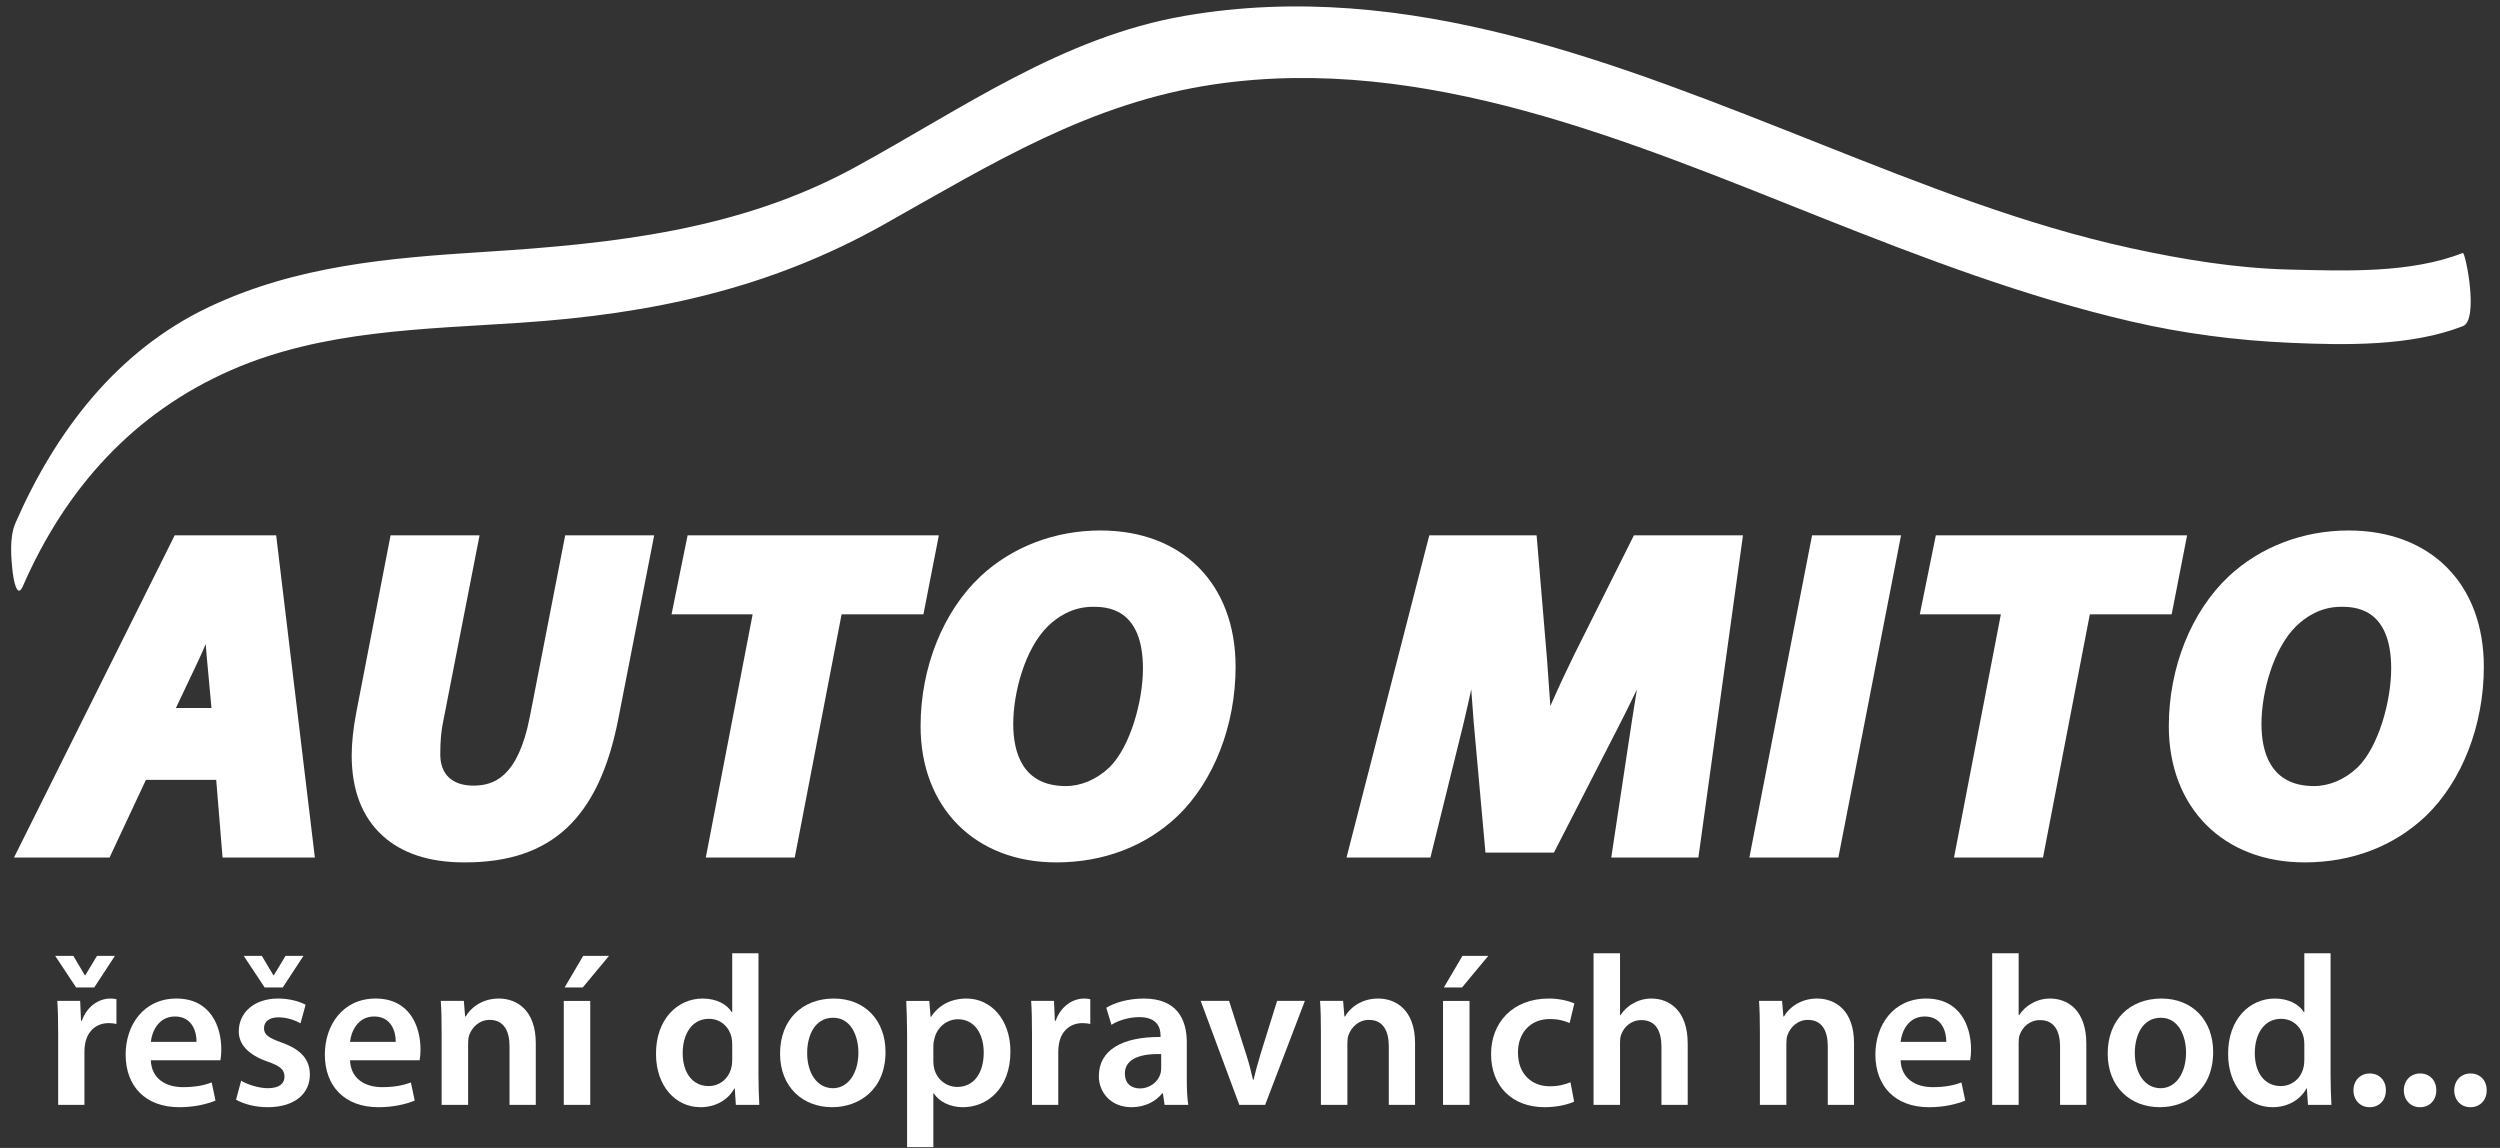
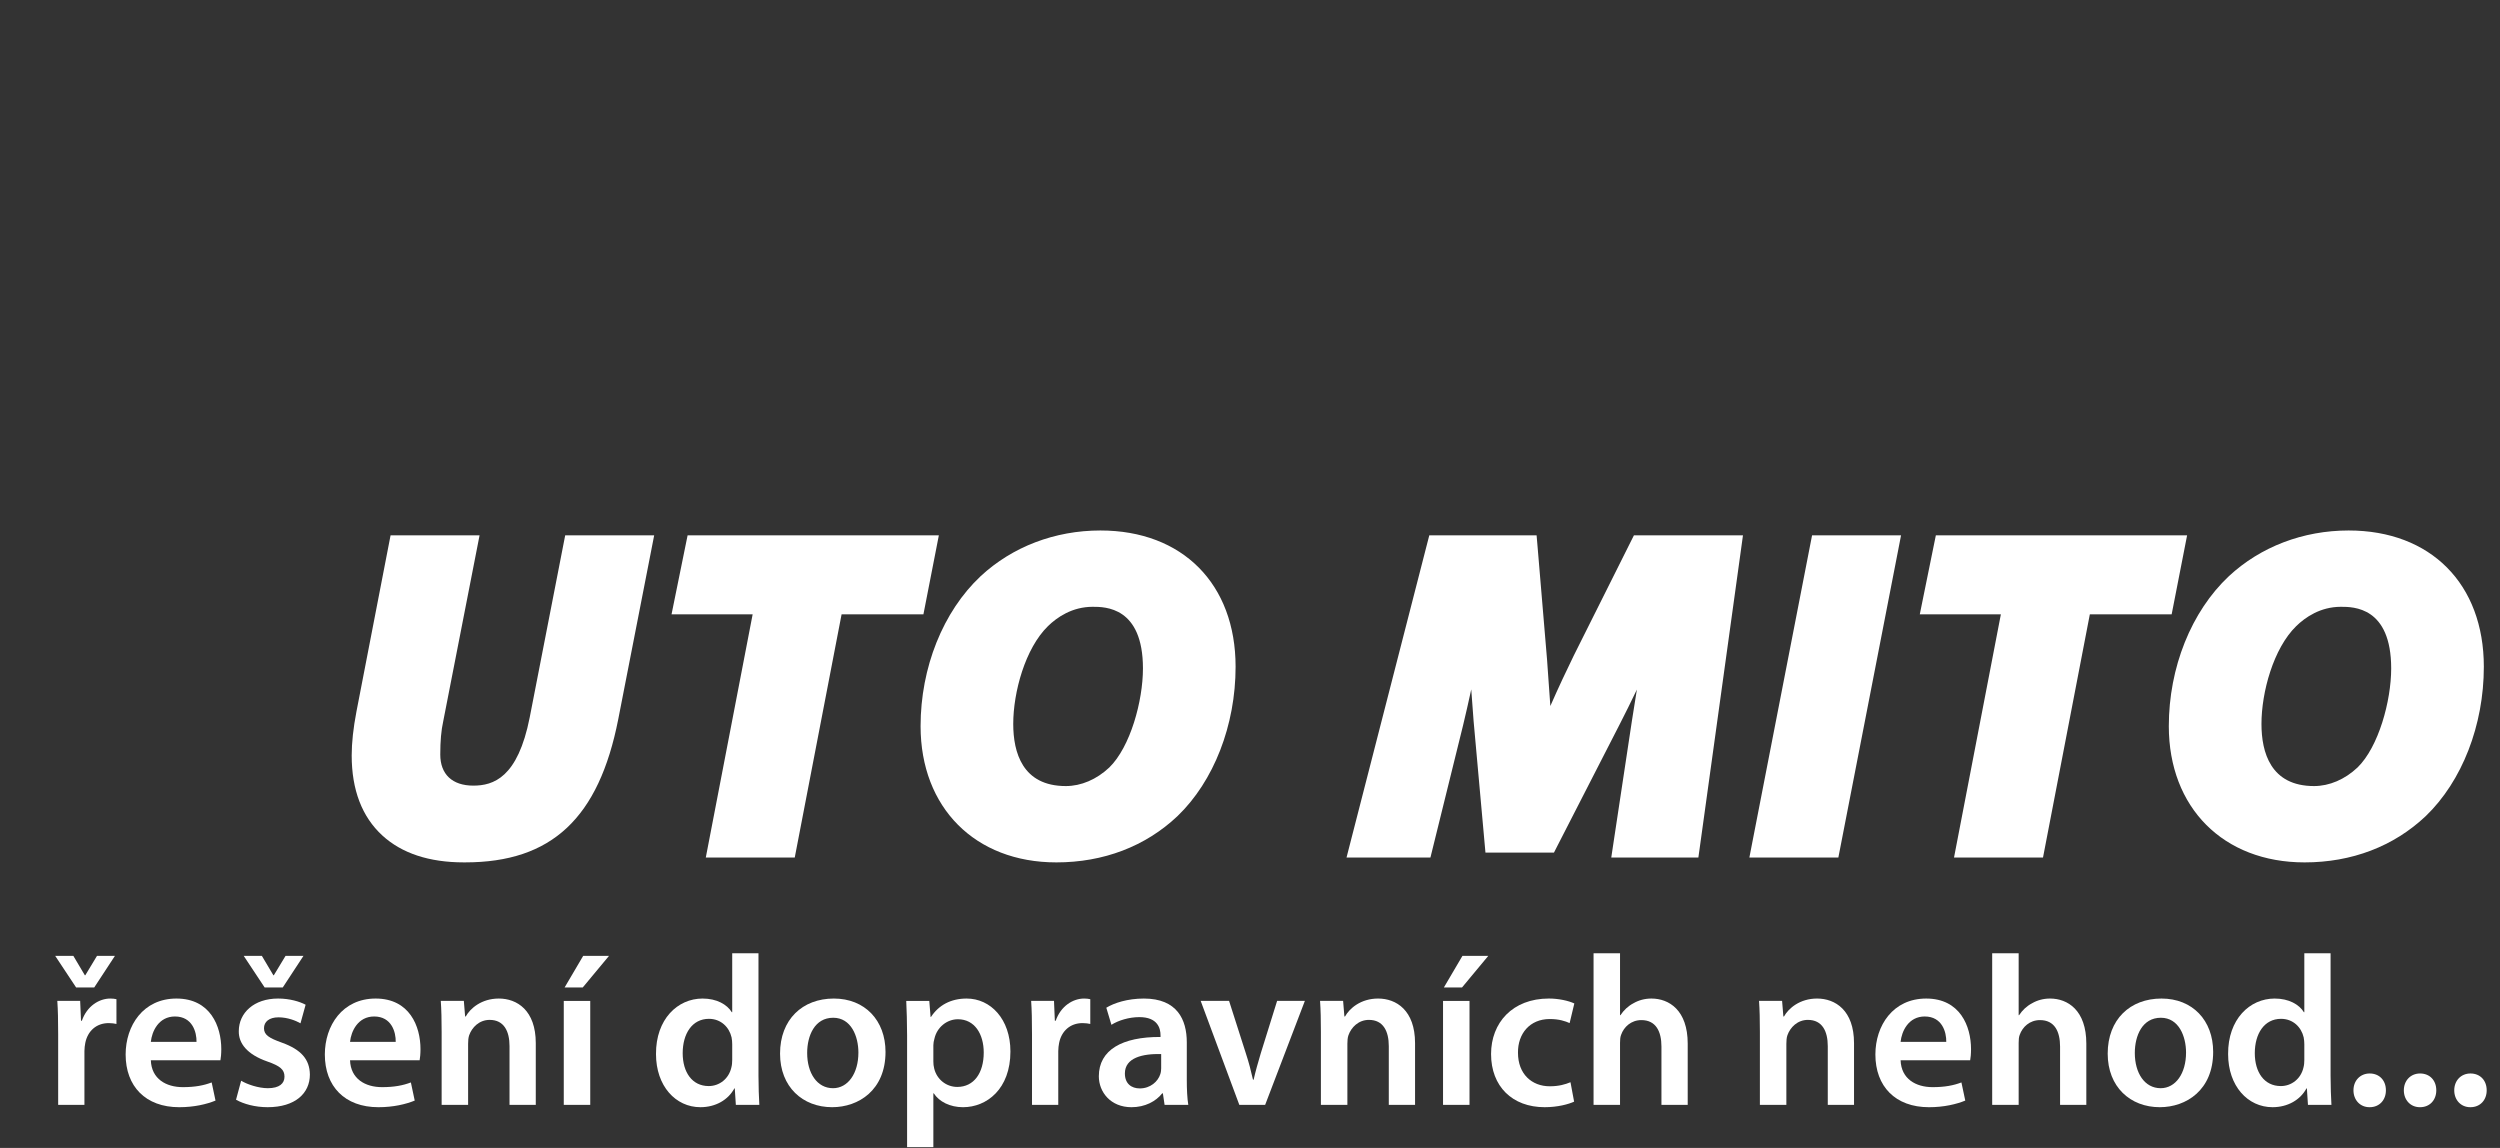
<svg xmlns="http://www.w3.org/2000/svg" xmlns:ns1="http://sodipodi.sourceforge.net/DTD/sodipodi-0.dtd" xmlns:ns2="http://www.inkscape.org/namespaces/inkscape" version="1.1" id="svg29" xml:space="preserve" width="98" height="45" viewBox="0 0 98 45" ns1:docname="automito_w.svg" ns2:version="0.92.5 (2060ec1f9f, 2020-04-08)">
  <rect x="0" y="0" width="98" height="45" fill="#333333" stroke="none" />
  <defs id="defs33">
    <clipPath clipPathUnits="userSpaceOnUse" id="clipPath45">
      <path d="M 0,167.686 H 300.472 V 0 H 0 Z" id="path43" ns2:connector-curvature="0" />
    </clipPath>
  </defs>
  <ns1:namedview pagecolor="#ffffff" bordercolor="#666666" borderopacity="1" objecttolerance="10" gridtolerance="10" guidetolerance="10" ns2:pageopacity="0" ns2:pageshadow="2" ns2:window-width="1920" ns2:window-height="1129" id="namedview31" showgrid="false" ns2:snap-bbox="false" ns2:snap-global="true" ns2:zoom="9.742745" ns2:cx="38.379354" ns2:cy="9.4634159" ns2:window-x="1920" ns2:window-y="0" ns2:window-maximized="1" ns2:current-layer="g37" />
  <g id="g37" ns2:groupmode="layer" ns2:label="automito" transform="matrix(1.333,0,0,-1.333,0,45)">
    <g id="g39" transform="matrix(0.299,0,0,0.299,-8.474,-8.2)" style="fill:#ffffff">
      <g id="g41" clip-path="url(#clipPath45)" style="fill:#ffffff">
        <g id="g47" transform="translate(45.645,70.698)" style="fill:#ffffff">
-           <path d="M 0,0 H 3.495 L 3.026,5.09 C 2.997,5.457 2.963,5.859 2.929,6.288 2.695,5.733 2.461,5.199 2.229,4.708 Z M 13.663,-14.707 H 12.385 5.631 4.587 L 4.5,-13.665 3.961,-7.069 h -6.912 l -3.271,-6.984 -0.306,-0.654 h -0.721 -6.844 -1.833 l 0.818,1.642 14.671,29.415 0.312,0.628 h 0.703 8.274 1.006 l 0.12,-1 3.533,-29.415 z" style="fill:#ffffff;fill-opacity:1;fill-rule:nonzero;stroke:none" id="path49" ns2:connector-curvature="0" />
-         </g>
+           </g>
        <g id="g51" transform="translate(74.085,55.512)" style="fill:#ffffff">
          <path d="m 0,0 h -0.128 c -3.405,0 -6.101,0.893 -8.016,2.649 -1.997,1.835 -3.01,4.483 -3.01,7.868 0,1.247 0.158,2.7 0.468,4.316 l 3.177,16.41 0.179,0.92 h 0.935 6.439 1.378 L 1.158,30.812 -2.151,13.879 c -0.199,-0.89 -0.291,-1.953 -0.291,-3.275 0,-1.941 1.183,-3.055 3.248,-3.055 1.968,0 4.379,0.764 5.551,6.722 l 3.308,16.975 0.179,0.917 h 0.934 6.44 1.377 L 18.332,30.812 15.066,14.097 C 13.156,4.348 8.509,0 0,0" style="fill:#ffffff;fill-opacity:1;fill-rule:nonzero;stroke:none" id="path53" ns2:connector-curvature="0" />
        </g>
        <g id="g55" transform="translate(106.507,55.991)" style="fill:#ffffff">
          <path d="m 0,0 h -0.937 -6.438 -1.374 l 0.26,1.351 4.347,22.565 h -6.589 -1.388 l 0.276,1.36 1.118,5.499 0.186,0.91 h 0.926 22.407 1.377 l -0.263,-1.352 -1.074,-5.5 -0.179,-0.917 H 11.72 4.606 L 0.177,0.92 Z" style="fill:#ffffff;fill-opacity:1;fill-rule:nonzero;stroke:none" id="path57" ns2:connector-curvature="0" />
        </g>
        <g id="g59" transform="translate(135.807,80.649)" style="fill:#ffffff">
          <path d="m 0,0 c -2.022,0 -3.507,-1.035 -4.396,-1.902 -2.242,-2.19 -3.415,-6.497 -3.415,-9.62 0,-2.787 0.897,-6.109 5.172,-6.109 1.507,0 3.025,0.65 4.276,1.828 2.067,2.017 3.309,6.537 3.309,9.735 C 4.946,0 1.224,0 0,0 m -3.579,-25.138 c -7.982,0 -13.345,5.385 -13.345,13.398 0,5.764 2.208,11.278 5.905,14.749 3.12,2.9 7.303,4.497 11.778,4.497 8.079,0 13.299,-5.261 13.299,-13.4 0,-5.755 -2.136,-11.25 -5.714,-14.692 -3.153,-2.98 -7.275,-4.552 -11.923,-4.552" style="fill:#ffffff;fill-opacity:1;fill-rule:nonzero;stroke:none" id="path61" ns2:connector-curvature="0" />
        </g>
        <g id="g63" transform="translate(195.38,55.991)" style="fill:#ffffff">
          <path d="m 0,0 h -0.986 -6.263 -1.317 l 0.195,1.304 1.833,12.132 c 0.165,1.056 0.327,2.084 0.491,3.084 -0.584,-1.218 -1.144,-2.353 -1.67,-3.377 L -13.889,1.1 -14.203,0.481 h -0.693 -5.01 -1.035 l -0.093,1.034 -1.073,11.912 c -0.079,0.936 -0.155,1.972 -0.231,3.107 -0.277,-1.276 -0.548,-2.472 -0.805,-3.535 L -26.139,0.863 -26.352,0 h -0.887 -5.904 -1.461 l 0.363,1.418 7.556,29.415 0.22,0.852 h 0.879 8.633 1.042 l 0.089,-1.04 0.938,-11.173 c 0.046,-0.713 0.099,-1.447 0.156,-2.206 0.055,-0.759 0.115,-1.552 0.169,-2.367 0.819,1.877 1.649,3.616 2.311,4.976 l 5.594,11.184 0.314,0.626 h 0.7 8.724 1.301 L 4.208,30.394 0.137,0.979 Z" style="fill:#ffffff;fill-opacity:1;fill-rule:nonzero;stroke:none" id="path65" ns2:connector-curvature="0" />
        </g>
        <g id="g67" transform="translate(209.148,55.991)" style="fill:#ffffff">
          <path d="m 0,0 h -0.935 -6.441 -1.375 l 0.262,1.353 5.724,29.415 0.179,0.917 H -1.651 4.79 6.165 L 5.903,30.333 0.179,0.918 Z" style="fill:#ffffff;fill-opacity:1;fill-rule:nonzero;stroke:none" id="path69" ns2:connector-curvature="0" />
        </g>
        <g id="g71" transform="translate(229.276,55.991)" style="fill:#ffffff">
          <path d="m 0,0 h -0.938 -6.441 -1.373 l 0.26,1.351 4.347,22.565 h -6.587 -1.387 l 0.275,1.36 1.118,5.499 0.186,0.91 h 0.927 22.406 1.378 l -0.264,-1.352 -1.075,-5.5 -0.18,-0.917 H 11.718 4.605 L 0.177,0.92 Z" style="fill:#ffffff;fill-opacity:1;fill-rule:nonzero;stroke:none" id="path73" ns2:connector-curvature="0" />
        </g>
        <g id="g75" transform="translate(258.573,80.649)" style="fill:#ffffff">
          <path d="m 0,0 c -2.021,0 -3.507,-1.035 -4.395,-1.902 -2.242,-2.19 -3.416,-6.497 -3.416,-9.62 0,-2.787 0.897,-6.109 5.172,-6.109 1.507,0 3.026,0.65 4.276,1.828 2.068,2.017 3.31,6.537 3.31,9.735 C 4.947,0 1.225,0 0,0 m -3.578,-25.138 c -7.983,0 -13.346,5.385 -13.346,13.398 0,5.764 2.209,11.278 5.906,14.749 3.12,2.9 7.302,4.497 11.778,4.497 8.078,0 13.299,-5.261 13.299,-13.4 0,-5.755 -2.137,-11.25 -5.714,-14.692 -3.154,-2.98 -7.275,-4.552 -11.923,-4.552" style="fill:#ffffff;fill-opacity:1;fill-rule:nonzero;stroke:none" id="path77" ns2:connector-curvature="0" />
        </g>
        <g id="g79" transform="translate(30.585,82.666)" style="fill:#ffffff">
-           <path d="m 0,0 c 4.197,9.603 10.844,17.046 20.521,21.275 8.96,3.916 18.874,4.004 28.452,4.647 12.872,0.862 24.432,3.316 35.747,9.68 10.593,5.957 20.225,11.965 32.479,13.768 20.671,3.041 40.958,-5.668 59.726,-13.119 9.956,-3.951 19.972,-7.775 30.426,-10.202 5.129,-1.191 10.356,-1.868 15.613,-2.099 5.47,-0.24 11.893,-0.361 17.019,1.633 1.61,0.625 0.248,7.296 0,7.199 -5.195,-2.019 -11.489,-1.762 -17.019,-1.632 -5.259,0.124 -10.484,0.982 -15.613,2.099 C 196.89,35.526 186.85,39.521 176.925,43.452 156.94,51.366 136.23,59.876 114.318,56.111 102.213,54.031 92.354,46.938 81.799,41.184 70.496,35.022 58.082,33.692 45.443,32.892 36.057,32.298 26.93,31.552 18.303,27.466 9.247,23.177 3.205,15.212 -0.727,6.218 -1.337,4.823 -1.156,2.755 -0.985,1.292 -0.932,0.839 -0.59,-1.348 0,0" style="fill:#ffffff;fill-opacity:1;fill-rule:nonzero;stroke:none" id="path81" ns2:connector-curvature="0" />
-         </g>
+           </g>
        <g id="g83" transform="translate(34.062,38.593)" style="fill:#ffffff">
          <path d="M 0,0 C 0,1.386 -0.021,2.372 -0.084,3.296 H 2.163 L 2.247,1.344 h 0.084 c 0.503,1.448 1.7,2.183 2.792,2.183 0.252,0 0.399,-0.02 0.609,-0.063 V 1.028 C 5.522,1.071 5.291,1.112 4.976,1.112 3.737,1.112 2.897,0.315 2.667,-0.84 2.625,-1.071 2.583,-1.344 2.583,-1.638 V -6.929 H 0 Z M 1.764,4.619 -0.294,7.727 H 1.491 L 2.625,5.815 H 2.667 L 3.821,7.727 H 5.585 L 3.548,4.619 Z" style="fill:#ffffff;fill-opacity:1;fill-rule:nonzero;stroke:none" id="path85" ns2:connector-curvature="0" />
        </g>
        <g id="g87" transform="translate(47.669,37.857)" style="fill:#ffffff">
          <path d="M 0,0 C 0.021,0.945 -0.399,2.499 -2.121,2.499 -3.716,2.499 -4.388,1.051 -4.493,0 Z m -4.493,-1.805 c 0.063,-1.847 1.512,-2.646 3.149,-2.646 1.197,0 2.058,0.168 2.835,0.463 l 0.378,-1.785 c -0.882,-0.358 -2.1,-0.651 -3.57,-0.651 -3.317,0 -5.27,2.057 -5.27,5.186 0,2.834 1.722,5.501 4.997,5.501 3.339,0 4.41,-2.73 4.41,-4.976 0,-0.483 -0.042,-0.861 -0.084,-1.092 z" style="fill:#ffffff;fill-opacity:1;fill-rule:nonzero;stroke:none" id="path89" ns2:connector-curvature="0" />
        </g>
        <g id="g91" transform="translate(54.368,43.212)" style="fill:#ffffff">
          <path d="m 0,0 -2.058,3.107 h 1.785 L 0.861,1.196 H 0.903 L 2.058,3.107 H 3.821 L 1.785,0 Z m -2.31,-9.175 c 0.588,-0.357 1.701,-0.735 2.625,-0.735 1.134,0 1.638,0.462 1.638,1.134 0,0.693 -0.42,1.049 -1.68,1.49 -1.995,0.693 -2.835,1.785 -2.814,2.982 0,1.805 1.491,3.212 3.864,3.212 1.134,0 2.12,-0.294 2.708,-0.608 L 3.527,-3.527 c -0.441,0.252 -1.259,0.588 -2.162,0.588 -0.924,0 -1.428,-0.441 -1.428,-1.072 0,-0.65 0.483,-0.965 1.785,-1.427 1.847,-0.672 2.708,-1.617 2.729,-3.128 0,-1.848 -1.449,-3.212 -4.157,-3.212 -1.239,0 -2.352,0.314 -3.107,0.734 z" style="fill:#ffffff;fill-opacity:1;fill-rule:nonzero;stroke:none" id="path93" ns2:connector-curvature="0" />
        </g>
        <g id="g95" transform="translate(67.261,37.857)" style="fill:#ffffff">
          <path d="M 0,0 C 0.021,0.945 -0.399,2.499 -2.121,2.499 -3.716,2.499 -4.388,1.051 -4.493,0 Z m -4.493,-1.805 c 0.063,-1.847 1.512,-2.646 3.149,-2.646 1.197,0 2.058,0.168 2.835,0.463 l 0.378,-1.785 c -0.882,-0.358 -2.1,-0.651 -3.57,-0.651 -3.317,0 -5.27,2.057 -5.27,5.186 0,2.834 1.722,5.501 4.997,5.501 3.339,0 4.41,-2.73 4.41,-4.976 0,-0.483 -0.042,-0.861 -0.084,-1.092 z" style="fill:#ffffff;fill-opacity:1;fill-rule:nonzero;stroke:none" id="path97" ns2:connector-curvature="0" />
        </g>
        <g id="g99" transform="translate(71.777,38.845)" style="fill:#ffffff">
          <path d="M 0,0 C 0,1.176 -0.021,2.163 -0.084,3.044 H 2.184 L 2.31,1.512 h 0.063 c 0.44,0.798 1.553,1.763 3.254,1.763 1.785,0 3.632,-1.155 3.632,-4.387 V -7.181 H 6.677 v 5.774 c 0,1.47 -0.546,2.583 -1.953,2.583 C 3.695,1.176 2.981,0.44 2.708,-0.336 2.625,-0.567 2.604,-0.882 2.604,-1.176 V -7.181 H 0 Z" style="fill:#ffffff;fill-opacity:1;fill-rule:nonzero;stroke:none" id="path101" ns2:connector-curvature="0" />
        </g>
        <g id="g103" transform="translate(88.24,46.319)" style="fill:#ffffff">
          <path d="M 0,0 -2.583,-3.107 H -4.367 L -2.541,0 Z m -4.451,-4.431 h 2.604 v -10.225 h -2.604 z" style="fill:#ffffff;fill-opacity:1;fill-rule:nonzero;stroke:none" id="path105" ns2:connector-curvature="0" />
        </g>
        <g id="g107" transform="translate(100.356,37.627)" style="fill:#ffffff">
          <path d="m 0,0 c 0,0.21 -0.021,0.462 -0.063,0.672 -0.231,1.008 -1.05,1.826 -2.226,1.826 -1.658,0 -2.582,-1.469 -2.582,-3.38 0,-1.868 0.924,-3.233 2.561,-3.233 1.05,0 1.974,0.714 2.226,1.826 C -0.021,-2.058 0,-1.806 0,-1.533 Z m 2.583,8.944 v -12.03 c 0,-1.051 0.042,-2.184 0.084,-2.877 H 0.357 L 0.252,-4.346 H 0.21 c -0.609,-1.134 -1.848,-1.847 -3.338,-1.847 -2.436,0 -4.368,2.078 -4.368,5.227 -0.021,3.423 2.121,5.459 4.578,5.459 1.406,0 2.414,-0.588 2.876,-1.344 H 0 v 5.795 z" style="fill:#ffffff;fill-opacity:1;fill-rule:nonzero;stroke:none" id="path109" ns2:connector-curvature="0" />
        </g>
        <g id="g111" transform="translate(107.728,36.766)" style="fill:#ffffff">
          <path d="m 0,0 c 0,-1.973 0.966,-3.464 2.541,-3.464 1.469,0 2.498,1.448 2.498,3.507 0,1.596 -0.714,3.422 -2.477,3.422 C 0.735,3.465 0,1.701 0,0 m 7.706,0.105 c 0,-3.757 -2.646,-5.437 -5.249,-5.437 -2.898,0 -5.124,1.994 -5.124,5.269 0,3.36 2.205,5.417 5.292,5.417 3.044,0 5.081,-2.141 5.081,-5.249" style="fill:#ffffff;fill-opacity:1;fill-rule:nonzero;stroke:none" id="path113" ns2:connector-curvature="0" />
        </g>
        <g id="g115" transform="translate(120.139,35.947)" style="fill:#ffffff">
          <path d="m 0,0 c 0,-0.252 0.021,-0.482 0.084,-0.714 0.252,-1.05 1.176,-1.806 2.268,-1.806 1.637,0 2.603,1.366 2.603,3.381 0,1.805 -0.882,3.276 -2.54,3.276 C 1.344,4.137 0.357,3.359 0.105,2.226 0.042,2.016 0,1.785 0,1.574 Z m -2.583,2.541 c 0,1.344 -0.042,2.436 -0.084,3.4 h 2.268 l 0.126,-1.574 h 0.042 c 0.756,1.154 1.953,1.806 3.506,1.806 2.352,0 4.305,-2.016 4.305,-5.207 0,-3.695 -2.331,-5.48 -4.662,-5.48 -1.28,0 -2.351,0.545 -2.876,1.365 H 0 V -8.44 h -2.583 z" style="fill:#ffffff;fill-opacity:1;fill-rule:nonzero;stroke:none" id="path117" ns2:connector-curvature="0" />
        </g>
        <g id="g119" transform="translate(129.841,38.593)" style="fill:#ffffff">
          <path d="M 0,0 C 0,1.386 -0.021,2.372 -0.084,3.296 H 2.163 L 2.247,1.344 h 0.084 c 0.503,1.448 1.7,2.183 2.792,2.183 0.252,0 0.399,-0.02 0.609,-0.063 V 1.028 C 5.522,1.071 5.291,1.112 4.976,1.112 3.737,1.112 2.897,0.315 2.667,-0.84 2.625,-1.071 2.583,-1.344 2.583,-1.638 V -6.929 H 0 Z" style="fill:#ffffff;fill-opacity:1;fill-rule:nonzero;stroke:none" id="path121" ns2:connector-curvature="0" />
        </g>
        <g id="g123" transform="translate(142.545,36.661)" style="fill:#ffffff">
          <path d="m 0,0 c -1.827,0.042 -3.569,-0.356 -3.569,-1.911 0,-1.008 0.651,-1.469 1.469,-1.469 1.029,0 1.785,0.672 2.016,1.406 C -0.021,-1.784 0,-1.575 0,-1.407 Z m 2.52,-2.54 c 0,-0.924 0.042,-1.827 0.147,-2.457 H 0.336 L 0.168,-3.863 H 0.105 c -0.63,-0.798 -1.701,-1.365 -3.023,-1.365 -2.058,0 -3.213,1.491 -3.213,3.044 0,2.583 2.289,3.884 6.068,3.864 v 0.168 c 0,0.672 -0.273,1.784 -2.079,1.784 -1.007,0 -2.057,-0.315 -2.75,-0.756 l -0.504,1.68 c 0.756,0.463 2.079,0.903 3.695,0.903 3.276,0 4.221,-2.079 4.221,-4.304 z" style="fill:#ffffff;fill-opacity:1;fill-rule:nonzero;stroke:none" id="path125" ns2:connector-curvature="0" />
        </g>
        <g id="g127" transform="translate(149.223,41.889)" style="fill:#ffffff">
          <path d="m 0,0 1.659,-5.186 c 0.295,-0.902 0.505,-1.721 0.693,-2.561 h 0.064 c 0.188,0.84 0.419,1.638 0.692,2.561 L 4.725,0 h 2.73 L 3.549,-10.225 H 1.008 L -2.792,0 Z" style="fill:#ffffff;fill-opacity:1;fill-rule:nonzero;stroke:none" id="path129" ns2:connector-curvature="0" />
        </g>
        <g id="g131" transform="translate(158.255,38.845)" style="fill:#ffffff">
          <path d="M 0,0 C 0,1.176 -0.021,2.163 -0.084,3.044 H 2.184 L 2.31,1.512 H 2.373 C 2.813,2.31 3.926,3.275 5.627,3.275 7.412,3.275 9.26,2.12 9.26,-1.112 V -7.181 H 6.677 v 5.774 c 0,1.47 -0.546,2.583 -1.952,2.583 C 3.695,1.176 2.981,0.44 2.709,-0.336 2.625,-0.567 2.604,-0.882 2.604,-1.176 V -7.181 H 0 Z" style="fill:#ffffff;fill-opacity:1;fill-rule:nonzero;stroke:none" id="path133" ns2:connector-curvature="0" />
        </g>
        <g id="g135" transform="translate(174.718,46.319)" style="fill:#ffffff">
          <path d="M 0,0 -2.582,-3.107 H -4.367 L -2.541,0 Z m -4.451,-4.431 h 2.604 v -10.225 h -2.604 z" style="fill:#ffffff;fill-opacity:1;fill-rule:nonzero;stroke:none" id="path137" ns2:connector-curvature="0" />
        </g>
        <g id="g139" transform="translate(183.159,31.979)" style="fill:#ffffff">
          <path d="m 0,0 c -0.546,-0.252 -1.617,-0.545 -2.897,-0.545 -3.192,0 -5.271,2.057 -5.271,5.228 0,3.065 2.1,5.459 5.69,5.459 0.945,0 1.912,-0.21 2.499,-0.484 L -0.441,7.727 c -0.42,0.189 -1.029,0.399 -1.953,0.399 -1.973,0 -3.149,-1.448 -3.127,-3.317 0,-2.1 1.364,-3.297 3.127,-3.297 0.904,0 1.533,0.189 2.037,0.399 z" style="fill:#ffffff;fill-opacity:1;fill-rule:nonzero;stroke:none" id="path141" ns2:connector-curvature="0" />
        </g>
        <g id="g143" transform="translate(185.071,46.571)" style="fill:#ffffff">
          <path d="m 0,0 h 2.604 v -6.089 h 0.042 c 0.315,0.483 0.755,0.902 1.28,1.176 0.504,0.294 1.113,0.462 1.763,0.462 1.744,0 3.571,-1.155 3.571,-4.431 v -6.025 H 6.677 v 5.732 c 0,1.49 -0.546,2.604 -1.974,2.604 -1.008,0 -1.722,-0.672 -1.994,-1.45 C 2.625,-8.23 2.604,-8.503 2.604,-8.798 v -6.109 H 0 Z" style="fill:#ffffff;fill-opacity:1;fill-rule:nonzero;stroke:none" id="path145" ns2:connector-curvature="0" />
        </g>
        <g id="g147" transform="translate(201.43,38.845)" style="fill:#ffffff">
          <path d="M 0,0 C 0,1.176 -0.021,2.163 -0.084,3.044 H 2.184 L 2.31,1.512 h 0.062 c 0.441,0.798 1.555,1.763 3.255,1.763 1.784,0 3.632,-1.155 3.632,-4.387 V -7.181 H 6.677 v 5.774 c 0,1.47 -0.546,2.583 -1.953,2.583 C 3.695,1.176 2.981,0.44 2.708,-0.336 2.624,-0.567 2.604,-0.882 2.604,-1.176 V -7.181 H 0 Z" style="fill:#ffffff;fill-opacity:1;fill-rule:nonzero;stroke:none" id="path149" ns2:connector-curvature="0" />
        </g>
        <g id="g151" transform="translate(219.761,37.857)" style="fill:#ffffff">
          <path d="M 0,0 C 0.021,0.945 -0.398,2.499 -2.12,2.499 -3.716,2.499 -4.388,1.051 -4.492,0 Z m -4.492,-1.805 c 0.062,-1.847 1.512,-2.646 3.148,-2.646 1.198,0 2.059,0.168 2.835,0.463 L 1.869,-5.773 C 0.987,-6.131 -0.23,-6.424 -1.7,-6.424 c -3.318,0 -5.271,2.057 -5.271,5.186 0,2.834 1.723,5.501 4.998,5.501 3.338,0 4.409,-2.73 4.409,-4.976 0,-0.483 -0.041,-0.861 -0.084,-1.092 z" style="fill:#ffffff;fill-opacity:1;fill-rule:nonzero;stroke:none" id="path153" ns2:connector-curvature="0" />
        </g>
        <g id="g155" transform="translate(224.277,46.571)" style="fill:#ffffff">
          <path d="m 0,0 h 2.604 v -6.089 h 0.042 c 0.314,0.483 0.755,0.902 1.281,1.176 0.504,0.294 1.112,0.462 1.763,0.462 1.743,0 3.569,-1.155 3.569,-4.431 v -6.025 H 6.677 v 5.732 c 0,1.49 -0.546,2.604 -1.974,2.604 -1.008,0 -1.722,-0.672 -1.995,-1.45 C 2.624,-8.23 2.604,-8.503 2.604,-8.798 v -6.109 H 0 Z" style="fill:#ffffff;fill-opacity:1;fill-rule:nonzero;stroke:none" id="path157" ns2:connector-curvature="0" />
        </g>
        <g id="g159" transform="translate(238.305,36.766)" style="fill:#ffffff">
          <path d="m 0,0 c 0,-1.973 0.966,-3.464 2.54,-3.464 1.471,0 2.499,1.448 2.499,3.507 0,1.596 -0.714,3.422 -2.477,3.422 C 0.735,3.465 0,1.701 0,0 m 7.706,0.105 c 0,-3.757 -2.646,-5.437 -5.25,-5.437 -2.896,0 -5.123,1.994 -5.123,5.269 0,3.36 2.205,5.417 5.291,5.417 3.045,0 5.082,-2.141 5.082,-5.249" style="fill:#ffffff;fill-opacity:1;fill-rule:nonzero;stroke:none" id="path161" ns2:connector-curvature="0" />
        </g>
        <g id="g163" transform="translate(254.977,37.627)" style="fill:#ffffff">
          <path d="m 0,0 c 0,0.21 -0.021,0.462 -0.063,0.672 -0.231,1.008 -1.05,1.826 -2.226,1.826 -1.658,0 -2.582,-1.469 -2.582,-3.38 0,-1.868 0.924,-3.233 2.561,-3.233 1.05,0 1.974,0.714 2.226,1.826 C -0.021,-2.058 0,-1.806 0,-1.533 Z m 2.582,8.944 v -12.03 c 0,-1.051 0.043,-2.184 0.084,-2.877 H 0.357 L 0.252,-4.346 H 0.21 c -0.608,-1.134 -1.848,-1.847 -3.339,-1.847 -2.435,0 -4.367,2.078 -4.367,5.227 -0.021,3.423 2.121,5.459 4.578,5.459 1.406,0 2.414,-0.588 2.876,-1.344 H 0 v 5.795 z" style="fill:#ffffff;fill-opacity:1;fill-rule:nonzero;stroke:none" id="path165" ns2:connector-curvature="0" />
        </g>
        <g id="g167" transform="translate(261.384,31.434)" style="fill:#ffffff">
          <path d="m 0,0 c -0.924,0 -1.574,0.713 -1.574,1.658 0,0.966 0.672,1.658 1.595,1.658 0.945,0 1.596,-0.671 1.596,-1.658 C 1.617,0.713 0.986,0 0.021,0 Z" style="fill:#ffffff;fill-opacity:1;fill-rule:nonzero;stroke:none" id="path169" ns2:connector-curvature="0" />
        </g>
        <g id="g171" transform="translate(266.34,31.434)" style="fill:#ffffff">
          <path d="m 0,0 c -0.924,0 -1.575,0.713 -1.575,1.658 0,0.966 0.672,1.658 1.596,1.658 0.945,0 1.595,-0.671 1.595,-1.658 C 1.616,0.713 0.987,0 0.021,0 Z" style="fill:#ffffff;fill-opacity:1;fill-rule:nonzero;stroke:none" id="path173" ns2:connector-curvature="0" />
        </g>
        <g id="g175" transform="translate(271.296,31.434)" style="fill:#ffffff">
          <path d="m 0,0 c -0.924,0 -1.574,0.713 -1.574,1.658 0,0.966 0.672,1.658 1.595,1.658 0.945,0 1.596,-0.671 1.596,-1.658 C 1.617,0.713 0.986,0 0.021,0 Z" style="fill:#ffffff;fill-opacity:1;fill-rule:nonzero;stroke:none" id="path177" ns2:connector-curvature="0" />
        </g>
      </g>
    </g>
  </g>
</svg>